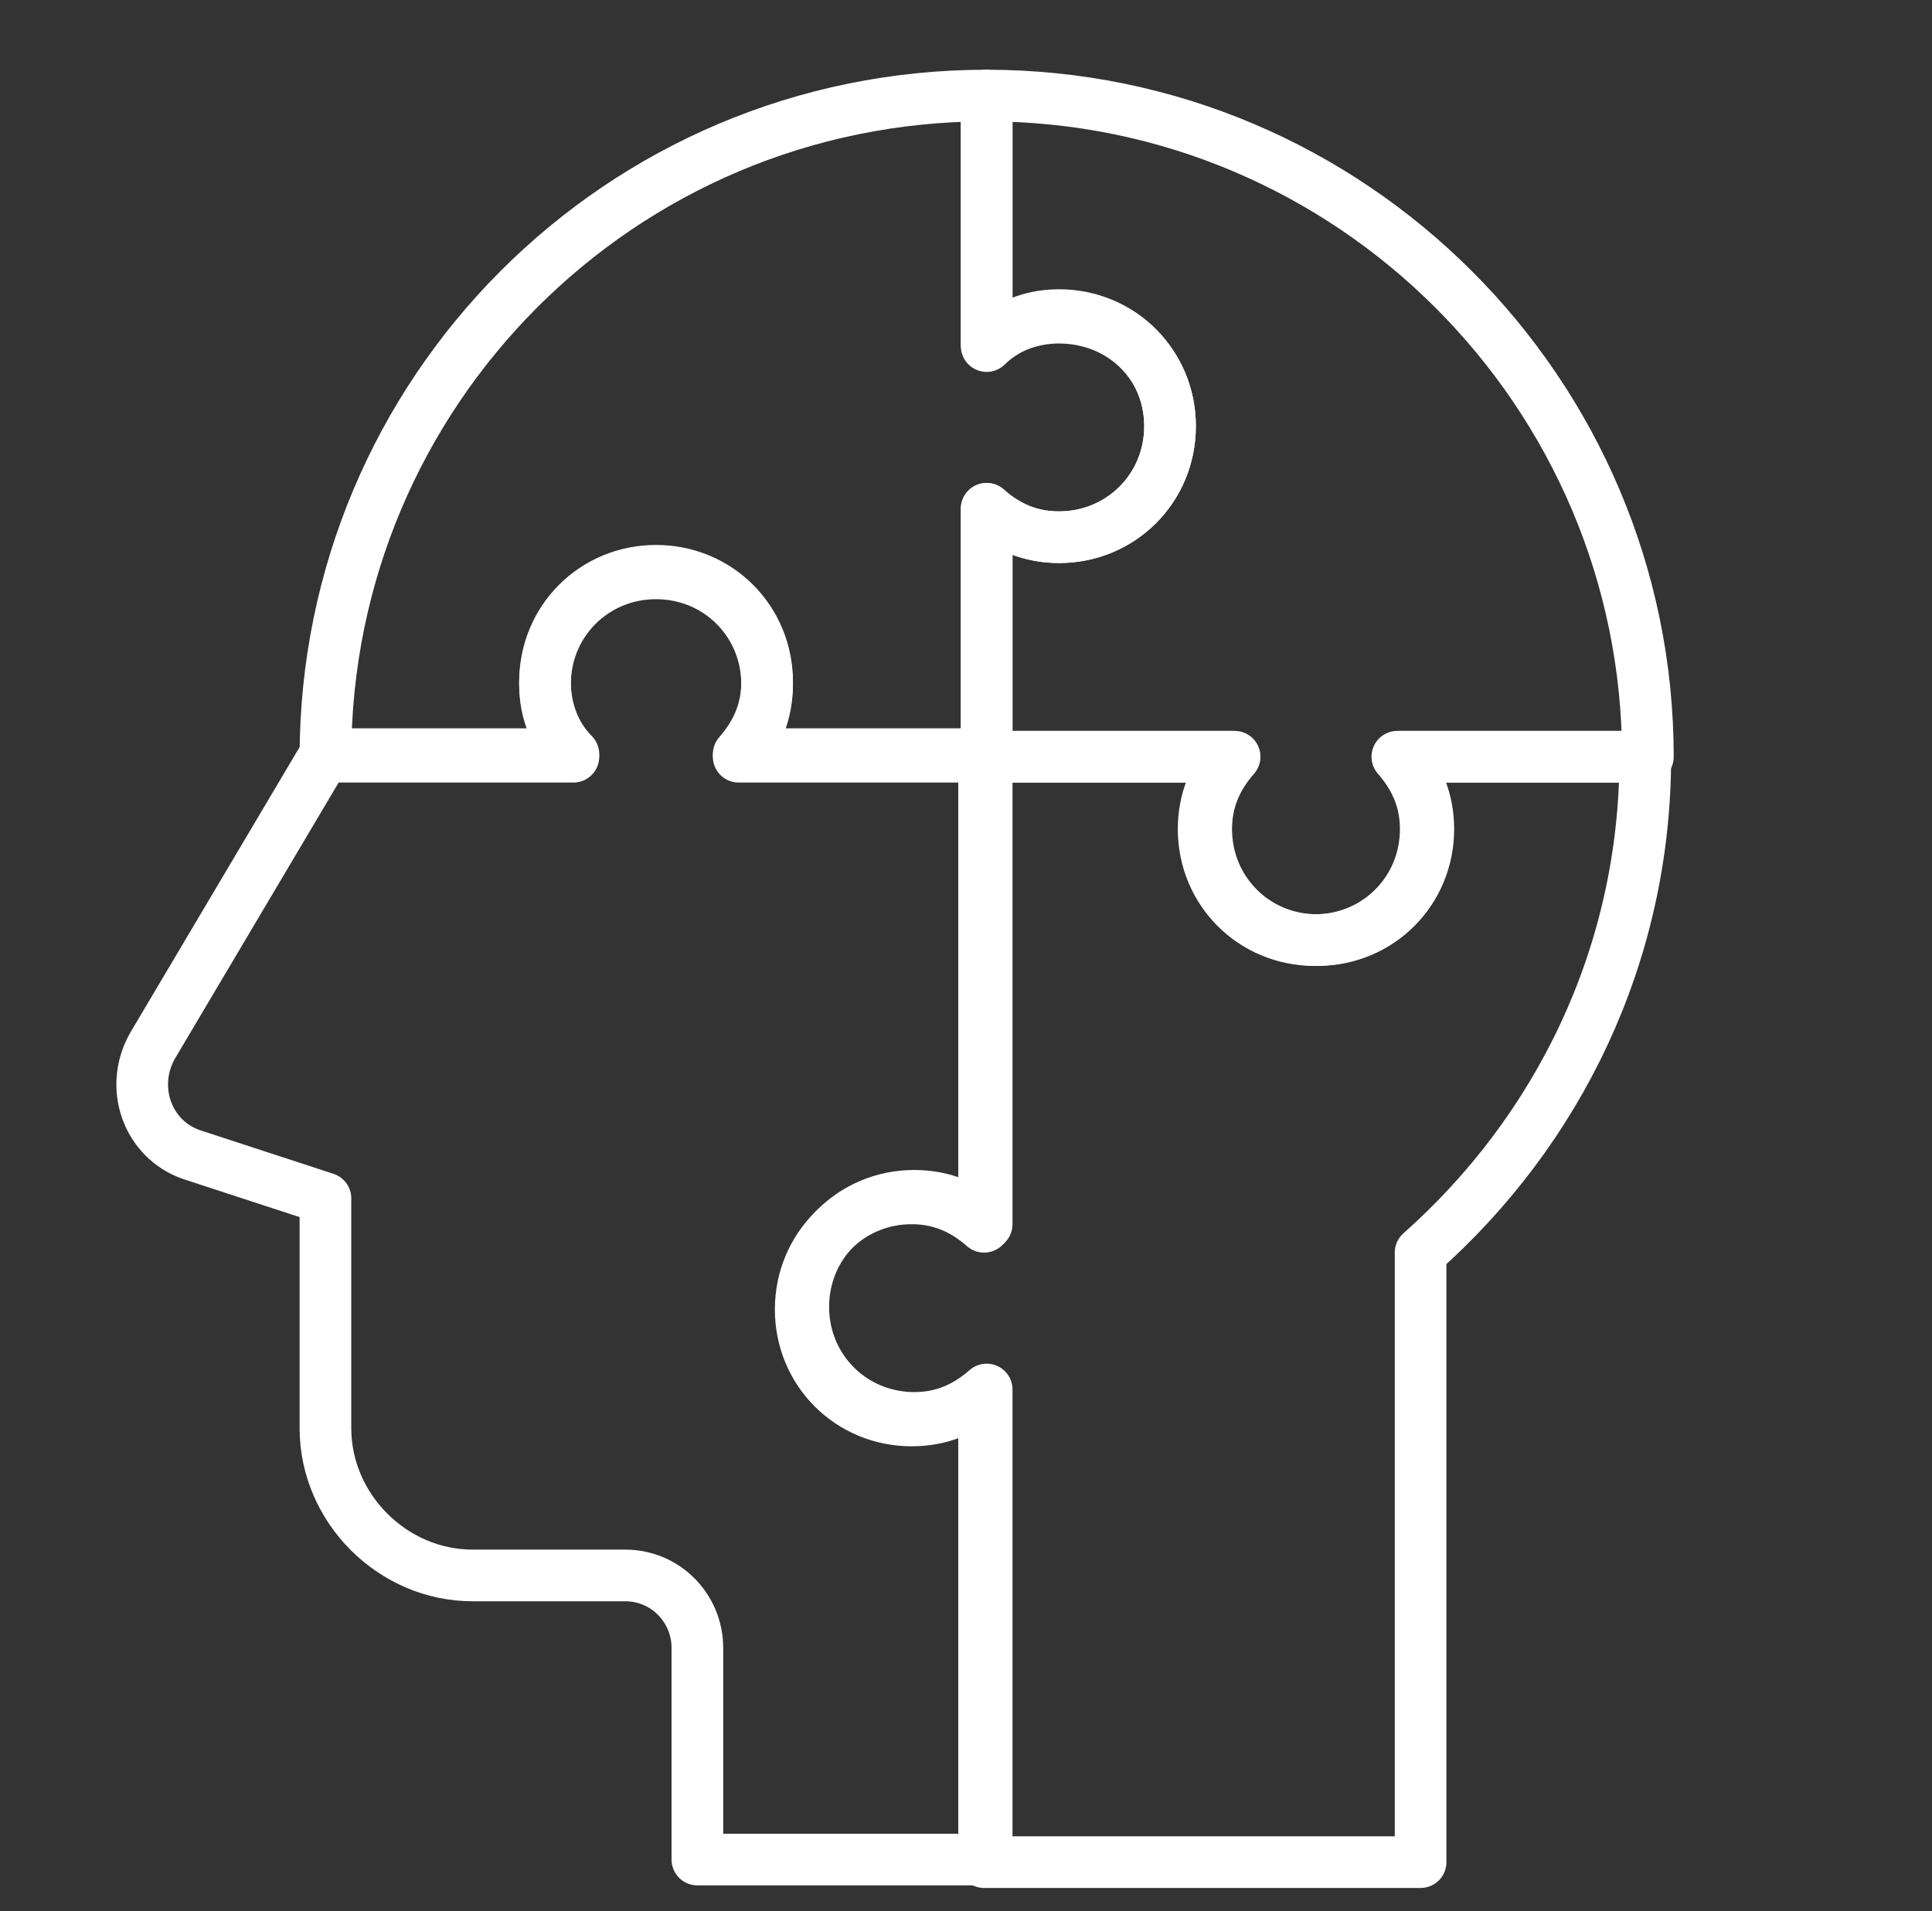
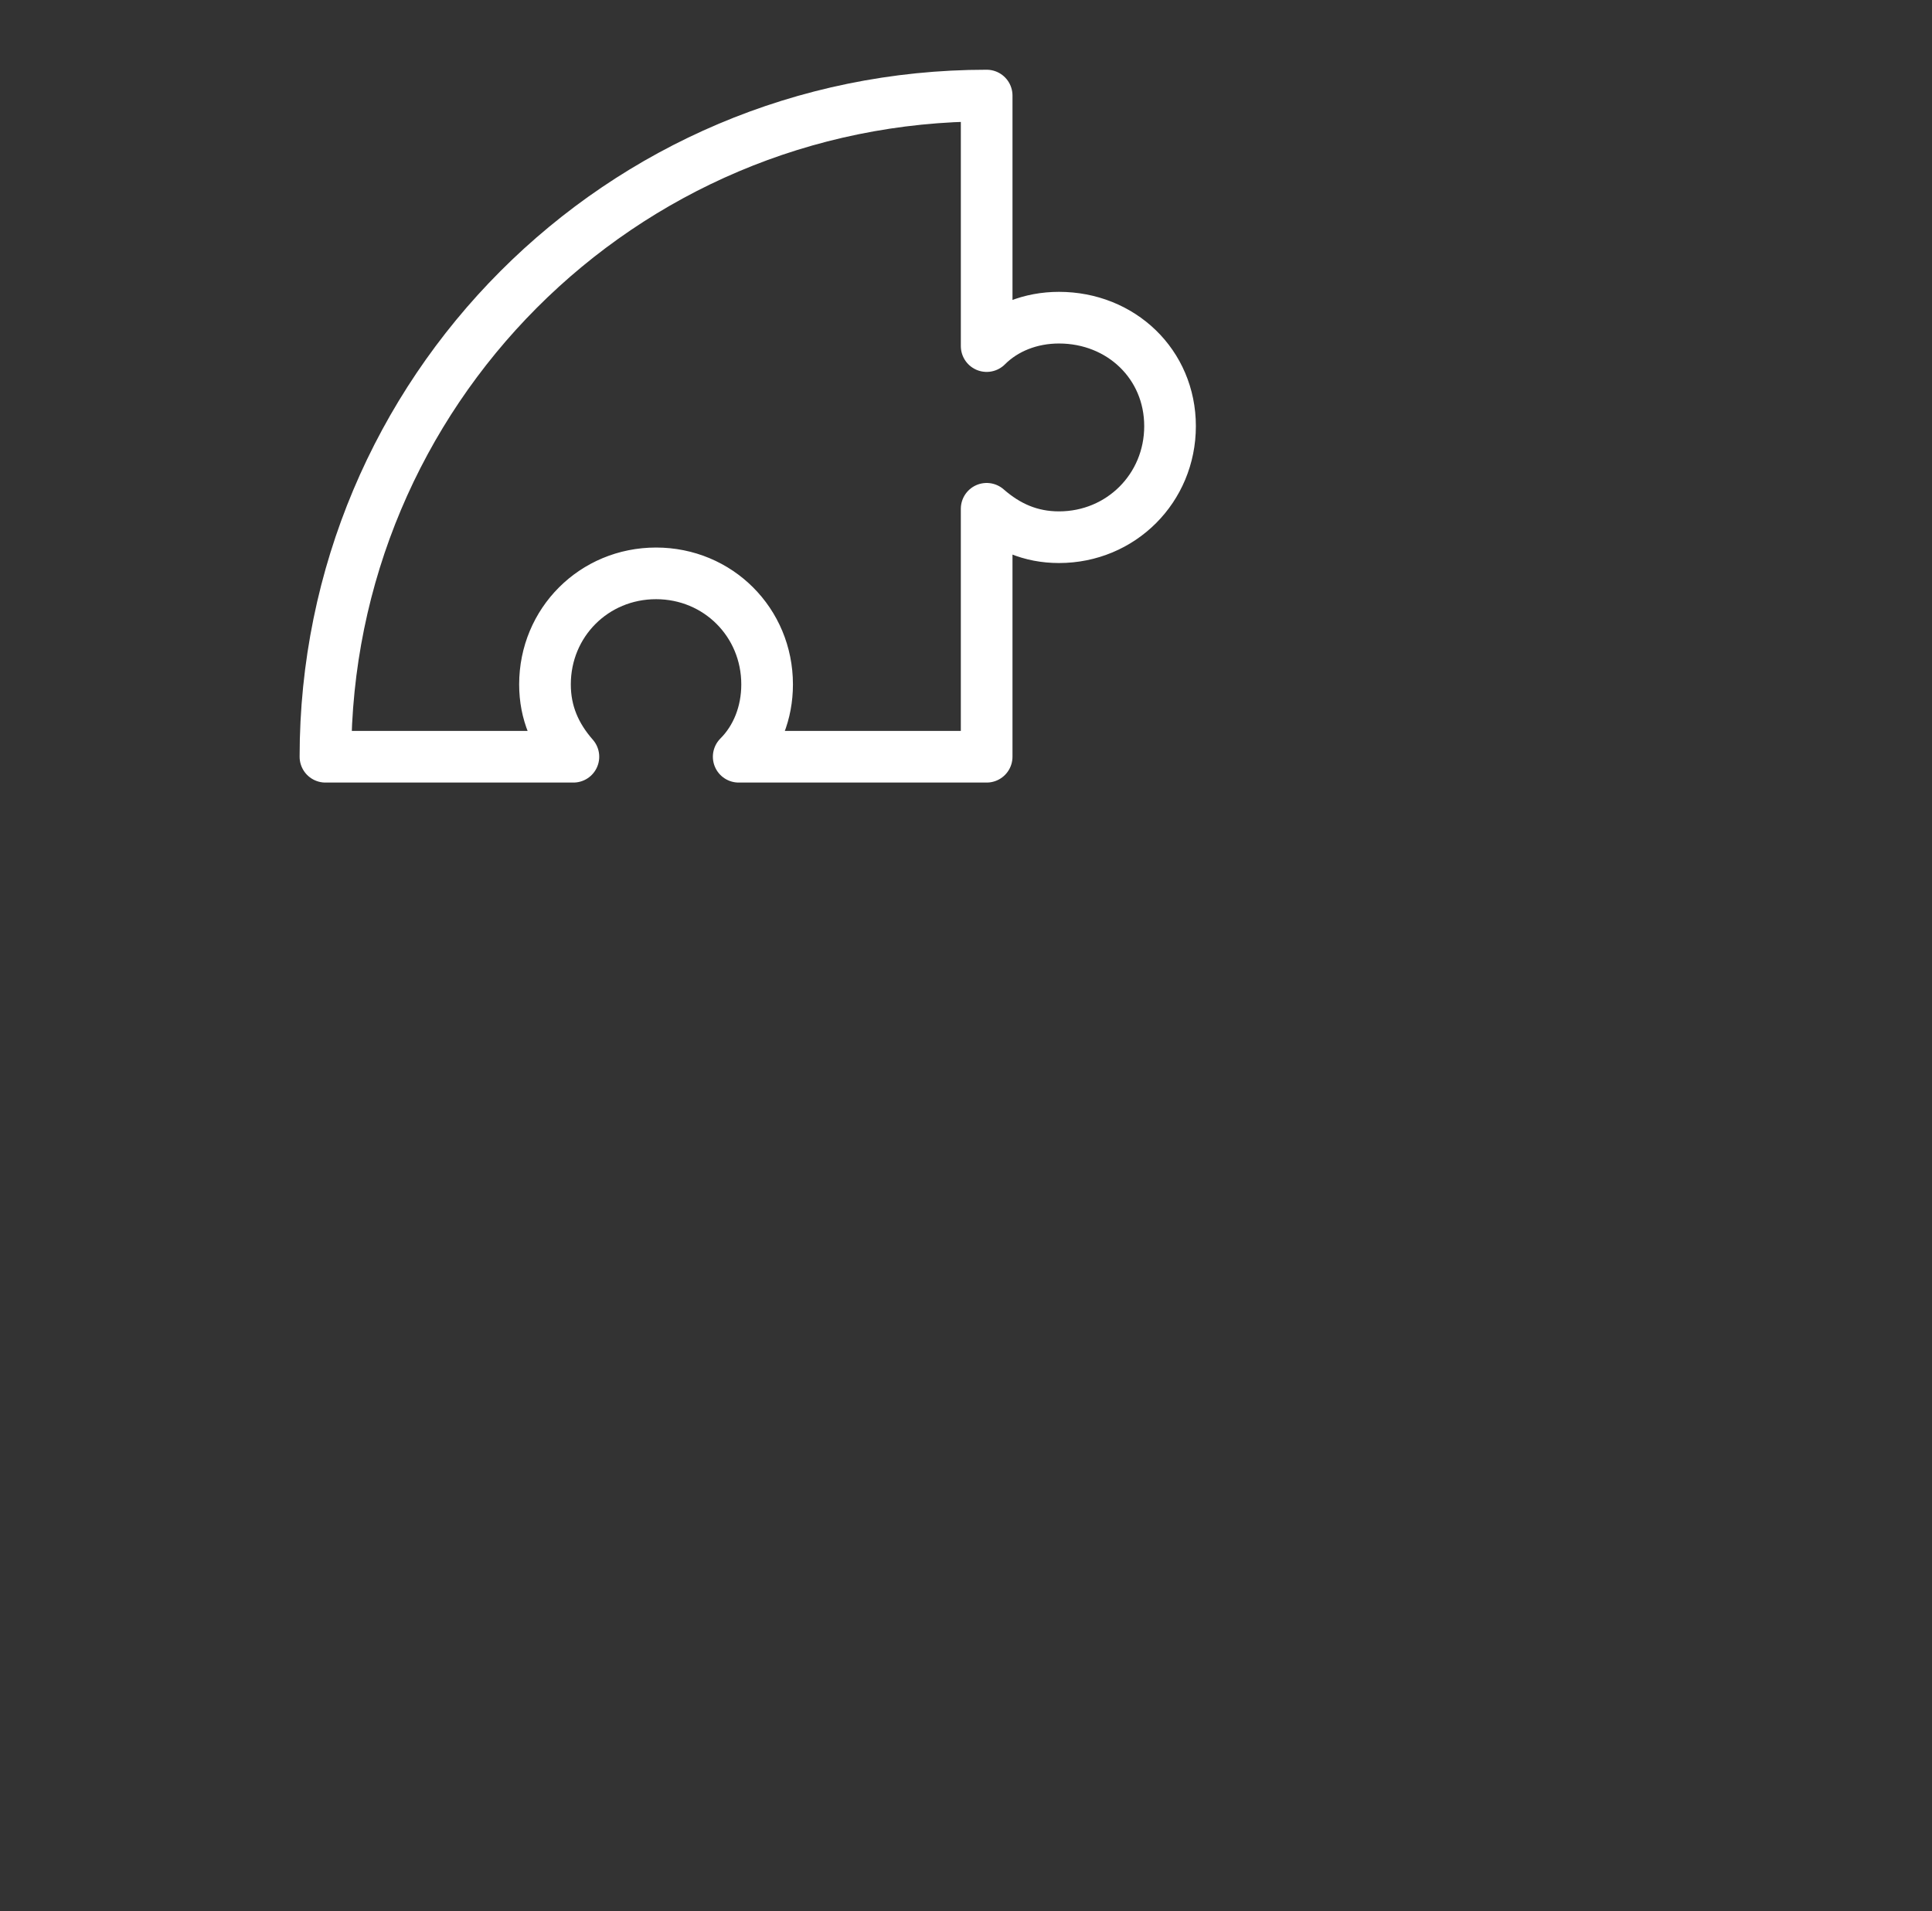
<svg xmlns="http://www.w3.org/2000/svg" version="1.1" id="Layer_1" x="0px" y="0px" viewBox="0 0 74.8 74" xml:space="preserve">
  <rect x="0" y="0" width="74.8" height="74" fill="#333333" stroke="none" />
  <g>
-     <path fill="none" stroke="#FFFFFF" stroke-width="2" stroke-linecap="round" stroke-linejoin="round" stroke-miterlimit="10" d="   M54.1,29.3c0.7,0.8,1.1,1.7,1.1,2.8c0,2.4-1.9,4.3-4.3,4.3c-2.4,0-4.3-1.9-4.3-4.3c0-1.1,0.4-2.1,1.1-2.8h-9.6l0,18.2   c-0.8-0.7-1.7-1.1-2.8-1.1c-2.4,0-4.3,1.9-4.3,4.3c0,2.4,1.9,4.3,4.3,4.3c1.1,0,2.1-0.4,2.8-1.1l0,18.2l16.9,0V48.5   c5.3-4.7,8.7-11.5,8.7-19.2H54.1z" />
-     <path fill="none" stroke="#FFFFFF" stroke-width="2" stroke-linecap="round" stroke-linejoin="round" stroke-miterlimit="10" d="   M38.2,72l0-18.2c-0.8,0.7-1.7,1.1-2.8,1.1c-2.4,0-4.3-1.9-4.3-4.3c0-2.4,1.9-4.3,4.3-4.3c1.1,0,2.1,0.4,2.8,1.1l0-18.2h-9.6   c0.7-0.8,1.1-1.7,1.1-2.8c0-2.4-1.9-4.3-4.3-4.3c-2.4,0-4.3,1.9-4.3,4.3c0,1.1,0.4,2.1,1.1,2.8h-9.6L5.9,40.5   c-0.9,1.6-0.2,3.6,1.5,4.2l5.2,1.7v8.9c0,3.1,2.6,5.7,5.7,5.7h5.9c1.6,0,2.8,1.3,2.8,2.8V72H38.2z" />
    <path fill="none" stroke="#FFFFFF" stroke-width="2" stroke-linecap="round" stroke-linejoin="round" stroke-miterlimit="10" d="   M41,12.3c-1.1,0-2.1,0.4-2.8,1.1V3.7C24,3.7,12.6,15.2,12.6,29.3h9.6c-0.7-0.8-1.1-1.7-1.1-2.8c0-2.4,1.9-4.3,4.3-4.3   c2.4,0,4.3,1.9,4.3,4.3c0,1.1-0.4,2.1-1.1,2.8h9.6l0-9.6c0.8,0.7,1.7,1.1,2.8,1.1c2.4,0,4.3-1.9,4.3-4.3S43.4,12.3,41,12.3z" />
-     <path fill="none" stroke="#FFFFFF" stroke-width="2" stroke-linecap="round" stroke-linejoin="round" stroke-miterlimit="10" d="   M63.8,29.3c0-14.1-11.5-25.6-25.6-25.6v9.6c0.8-0.7,1.7-1.1,2.8-1.1c2.4,0,4.3,1.9,4.3,4.3s-1.9,4.3-4.3,4.3   c-1.1,0-2.1-0.4-2.8-1.1l0,9.6h9.6c-0.7,0.8-1.1,1.7-1.1,2.8c0,2.4,1.9,4.3,4.3,4.3c2.4,0,4.3-1.9,4.3-4.3c0-1.1-0.4-2.1-1.1-2.8   H63.8z" />
  </g>
</svg>